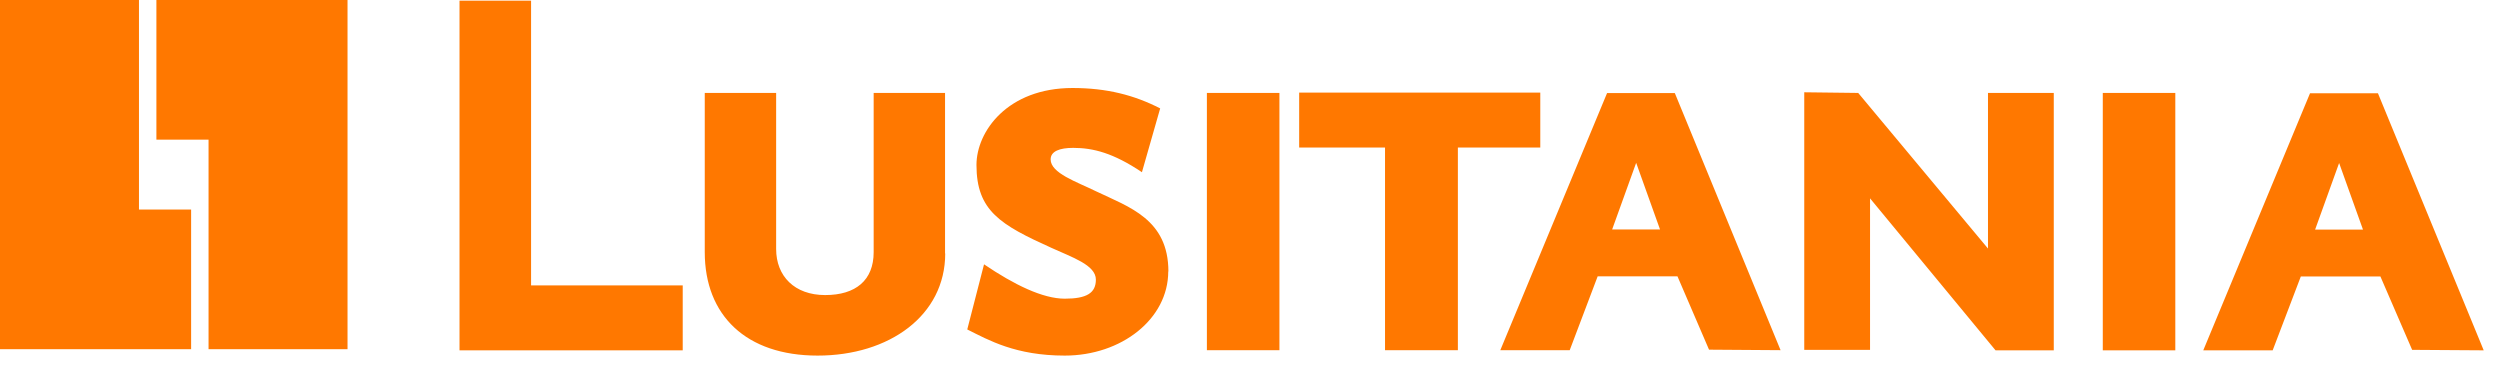
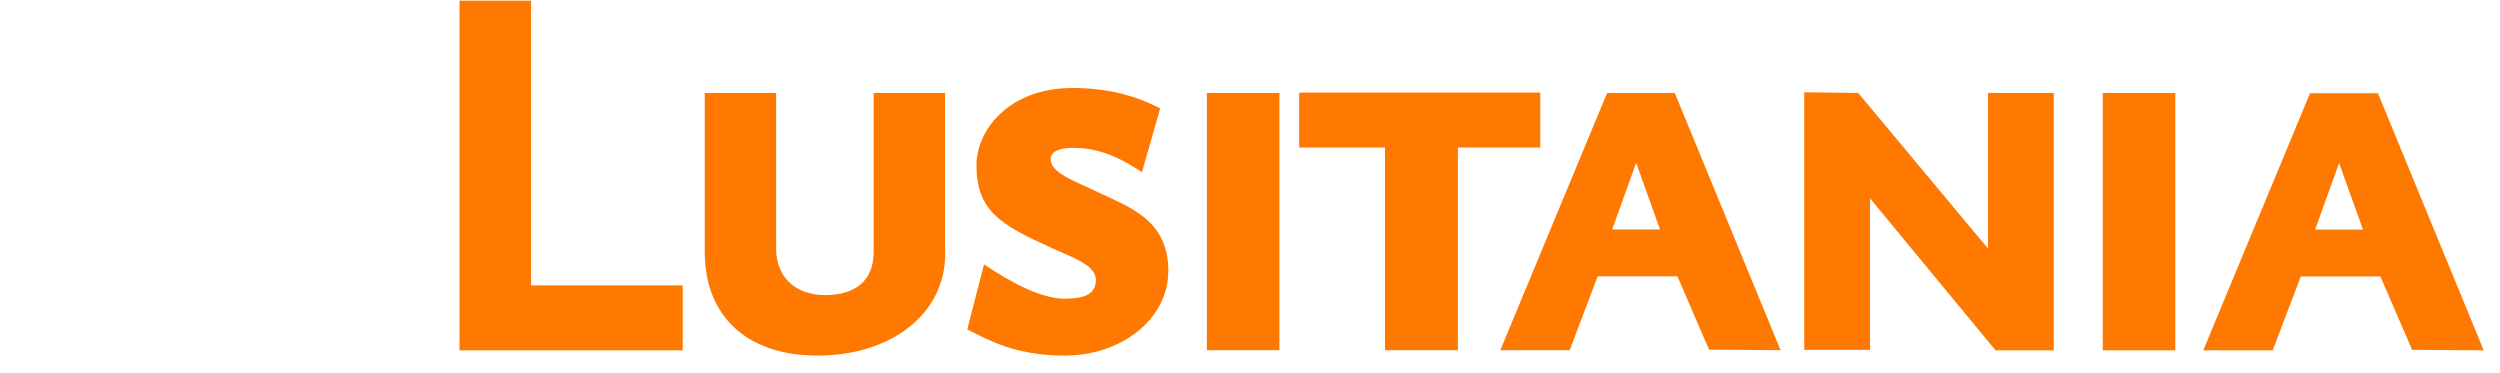
<svg xmlns="http://www.w3.org/2000/svg" width="114" height="17" viewBox="0 0 114 17" fill="none">
  <g clip-path="url(#clip0_1_270)">
    <path d="M43.102 11.558C43.102 14.393 40.544 16.215 37.282 16.215C34.019 16.215 32.137 14.378 32.137 11.498V4.238H35.392V11.355C35.392 12.593 36.232 13.455 37.627 13.455C39.022 13.455 39.839 12.78 39.839 11.498V4.238H43.094V11.558H43.102ZM53.272 12.375C53.272 14.55 51.134 16.215 48.554 16.215C46.312 16.215 45.082 15.51 44.107 15.023L44.872 12.053C46.244 12.983 47.549 13.62 48.554 13.62C49.559 13.62 49.972 13.358 49.972 12.75C49.972 12.083 48.877 11.73 47.947 11.303C45.622 10.253 44.527 9.615 44.527 7.523C44.527 5.993 45.944 4.013 48.907 4.013C50.467 4.013 51.719 4.335 52.904 4.943L52.072 7.853C50.767 6.975 49.844 6.743 48.937 6.743C48.329 6.743 47.909 6.893 47.909 7.268C47.909 7.898 49.094 8.288 49.979 8.723C51.487 9.443 53.279 9.998 53.279 12.383M75.697 10.463L74.609 7.425L73.514 10.463H75.704H75.697ZM81.194 15.968L77.932 15.945L76.492 12.6H72.854L71.579 15.968H68.414L73.282 4.245H76.372L81.194 15.968ZM58.342 15.968H55.034V4.238H58.342V15.96V15.968ZM70.237 6.728V4.223H59.242V6.728H63.157V15.968H66.479V6.728H70.237ZM107.752 10.47L106.664 7.433L105.569 10.47H107.752ZM113.249 15.975L109.994 15.953L108.547 12.608H104.917L103.634 15.975H100.469L105.337 4.253H108.434L113.257 15.975H113.249ZM93.652 15.975H90.997L85.274 9.045V15.953H82.274V4.208L84.734 4.238L90.652 11.333V4.238H93.652V15.96V15.975ZM99.194 15.975H95.887V4.238H99.194V15.96V15.975ZM31.132 15.975H20.954V0.03H24.217V13.013H31.132V15.96V15.975Z" fill="#FF7800" />
-     <path d="M15.847 0V15.923H9.51V6.368H7.132V0H15.847Z" fill="#FF7800" />
-     <path d="M6.337 9.555H8.715V15.923H-0V0H6.337V9.555Z" fill="#FF7800" />
  </g>
  <defs>
    <clipPath id="clip0_1_270">
      <rect width="113.243" height="16.215" fill="white" />
    </clipPath>
  </defs>
</svg>